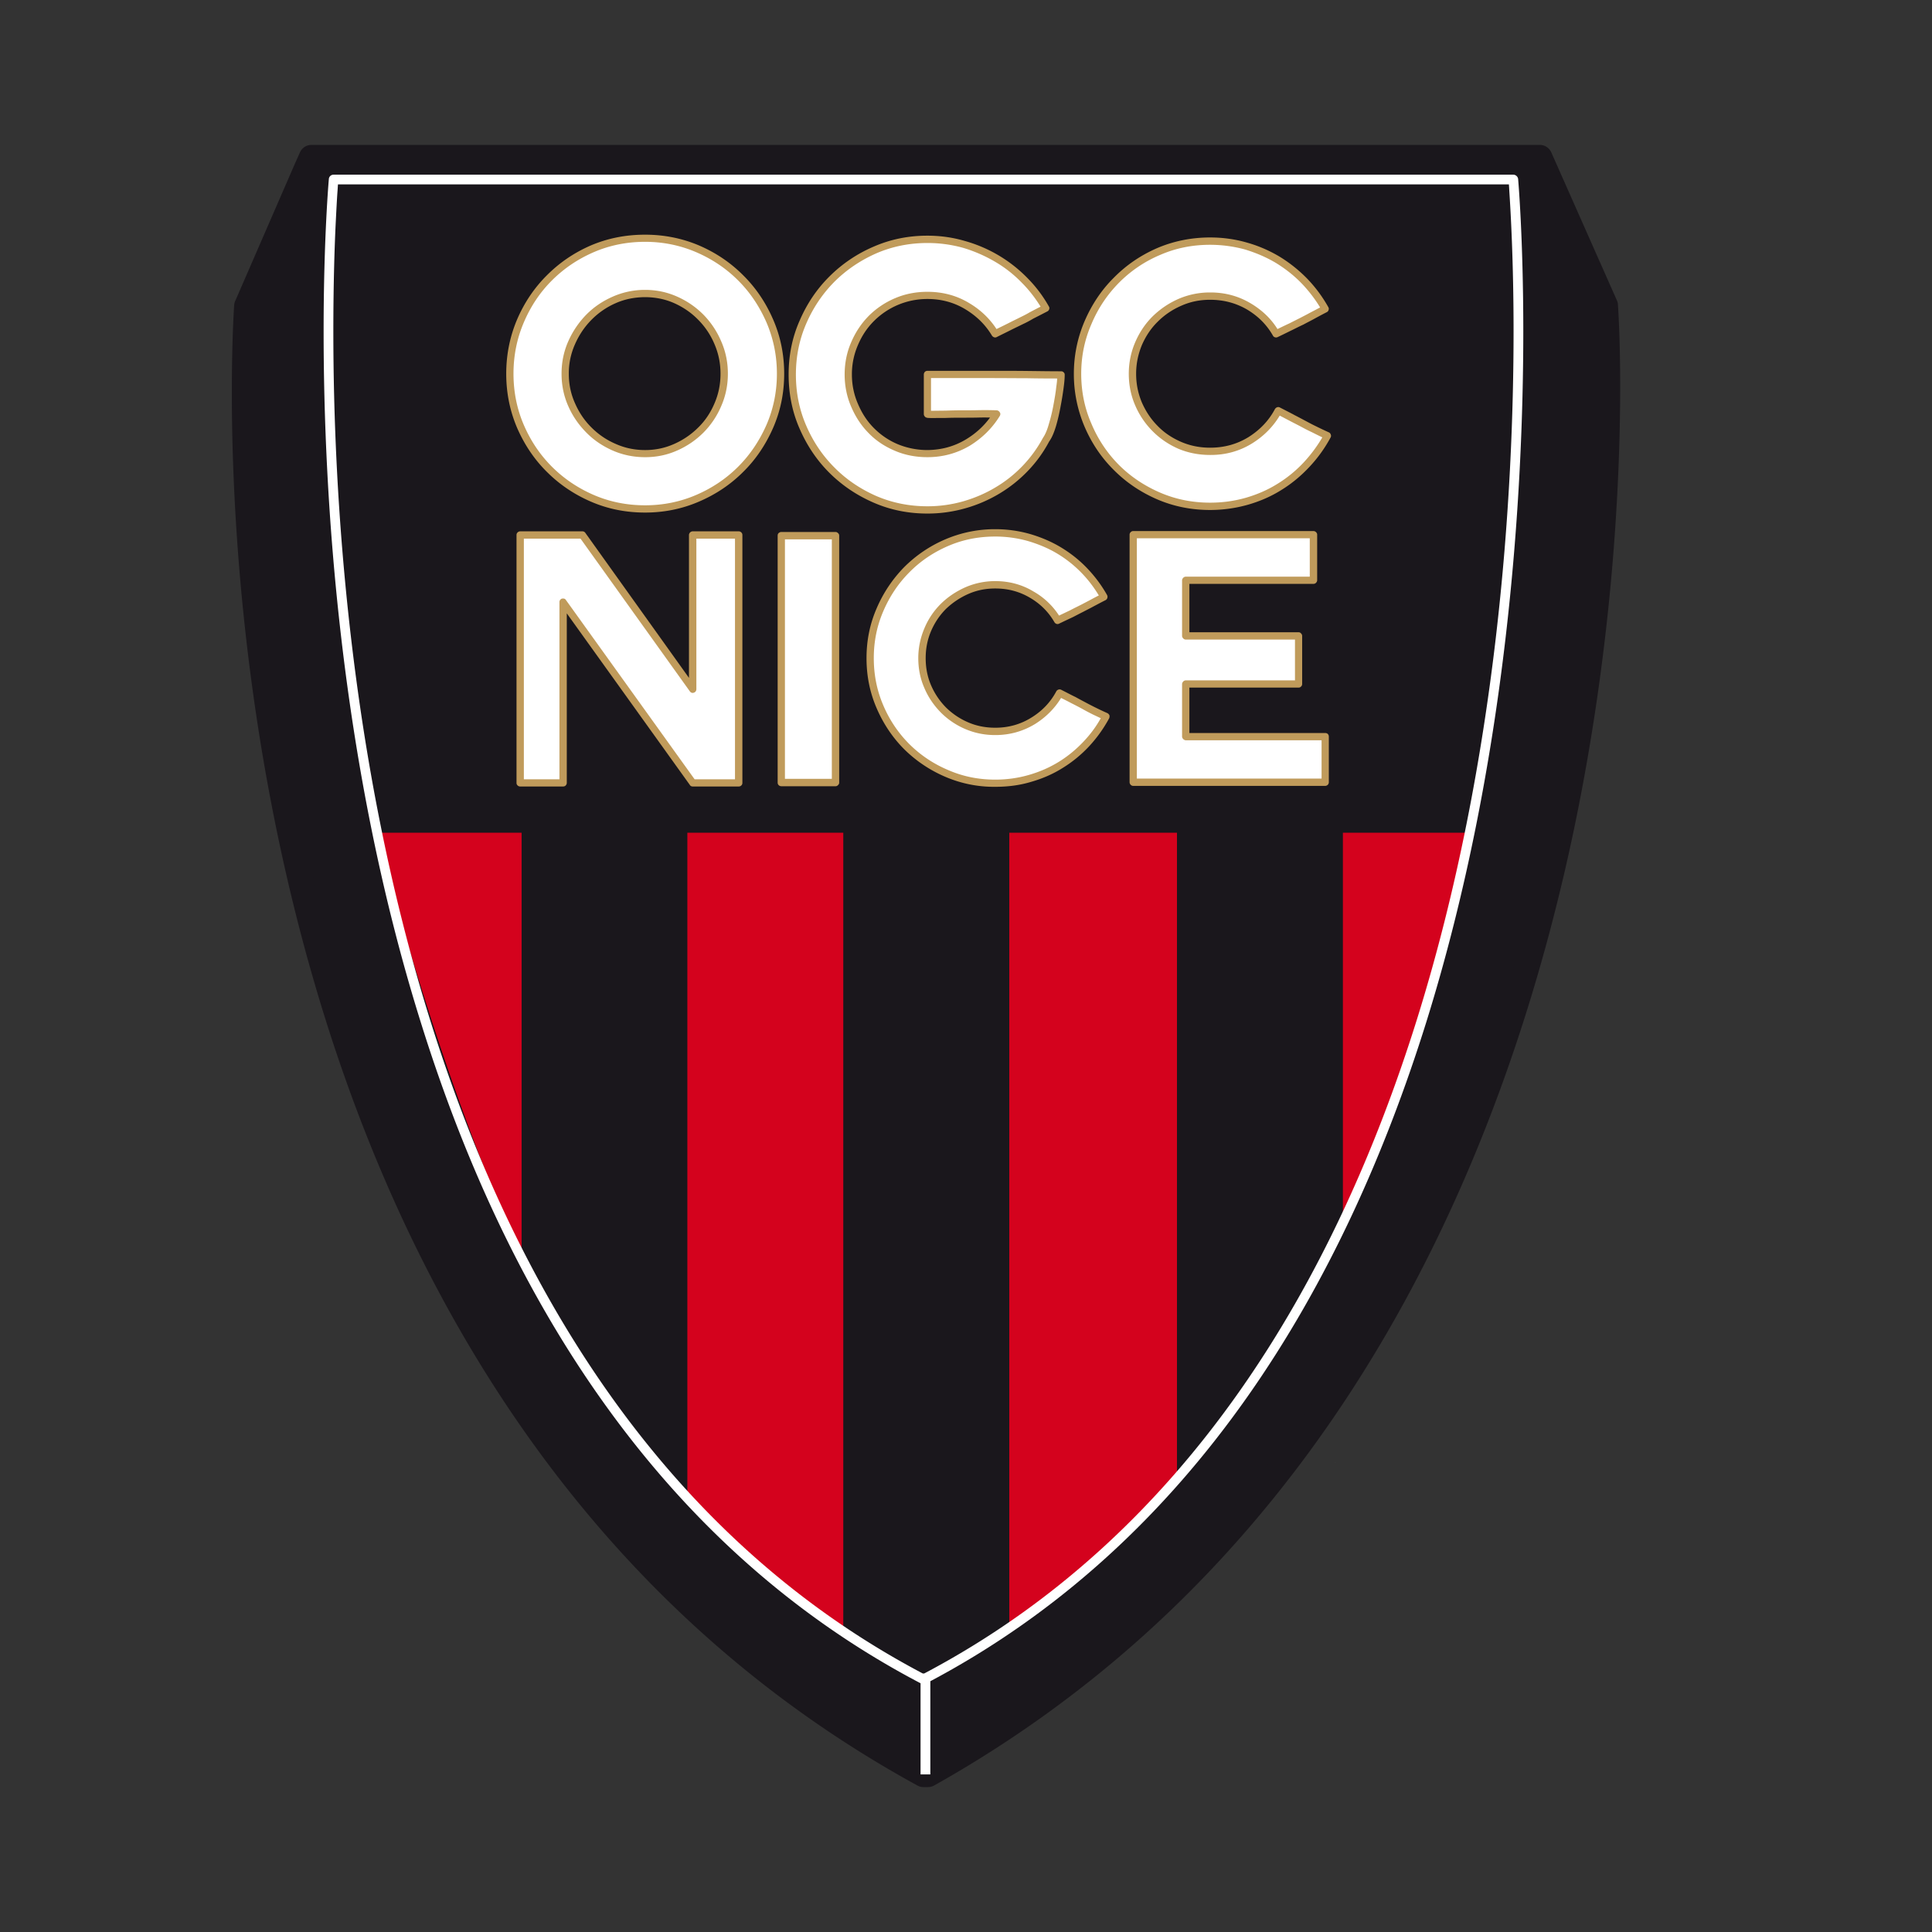
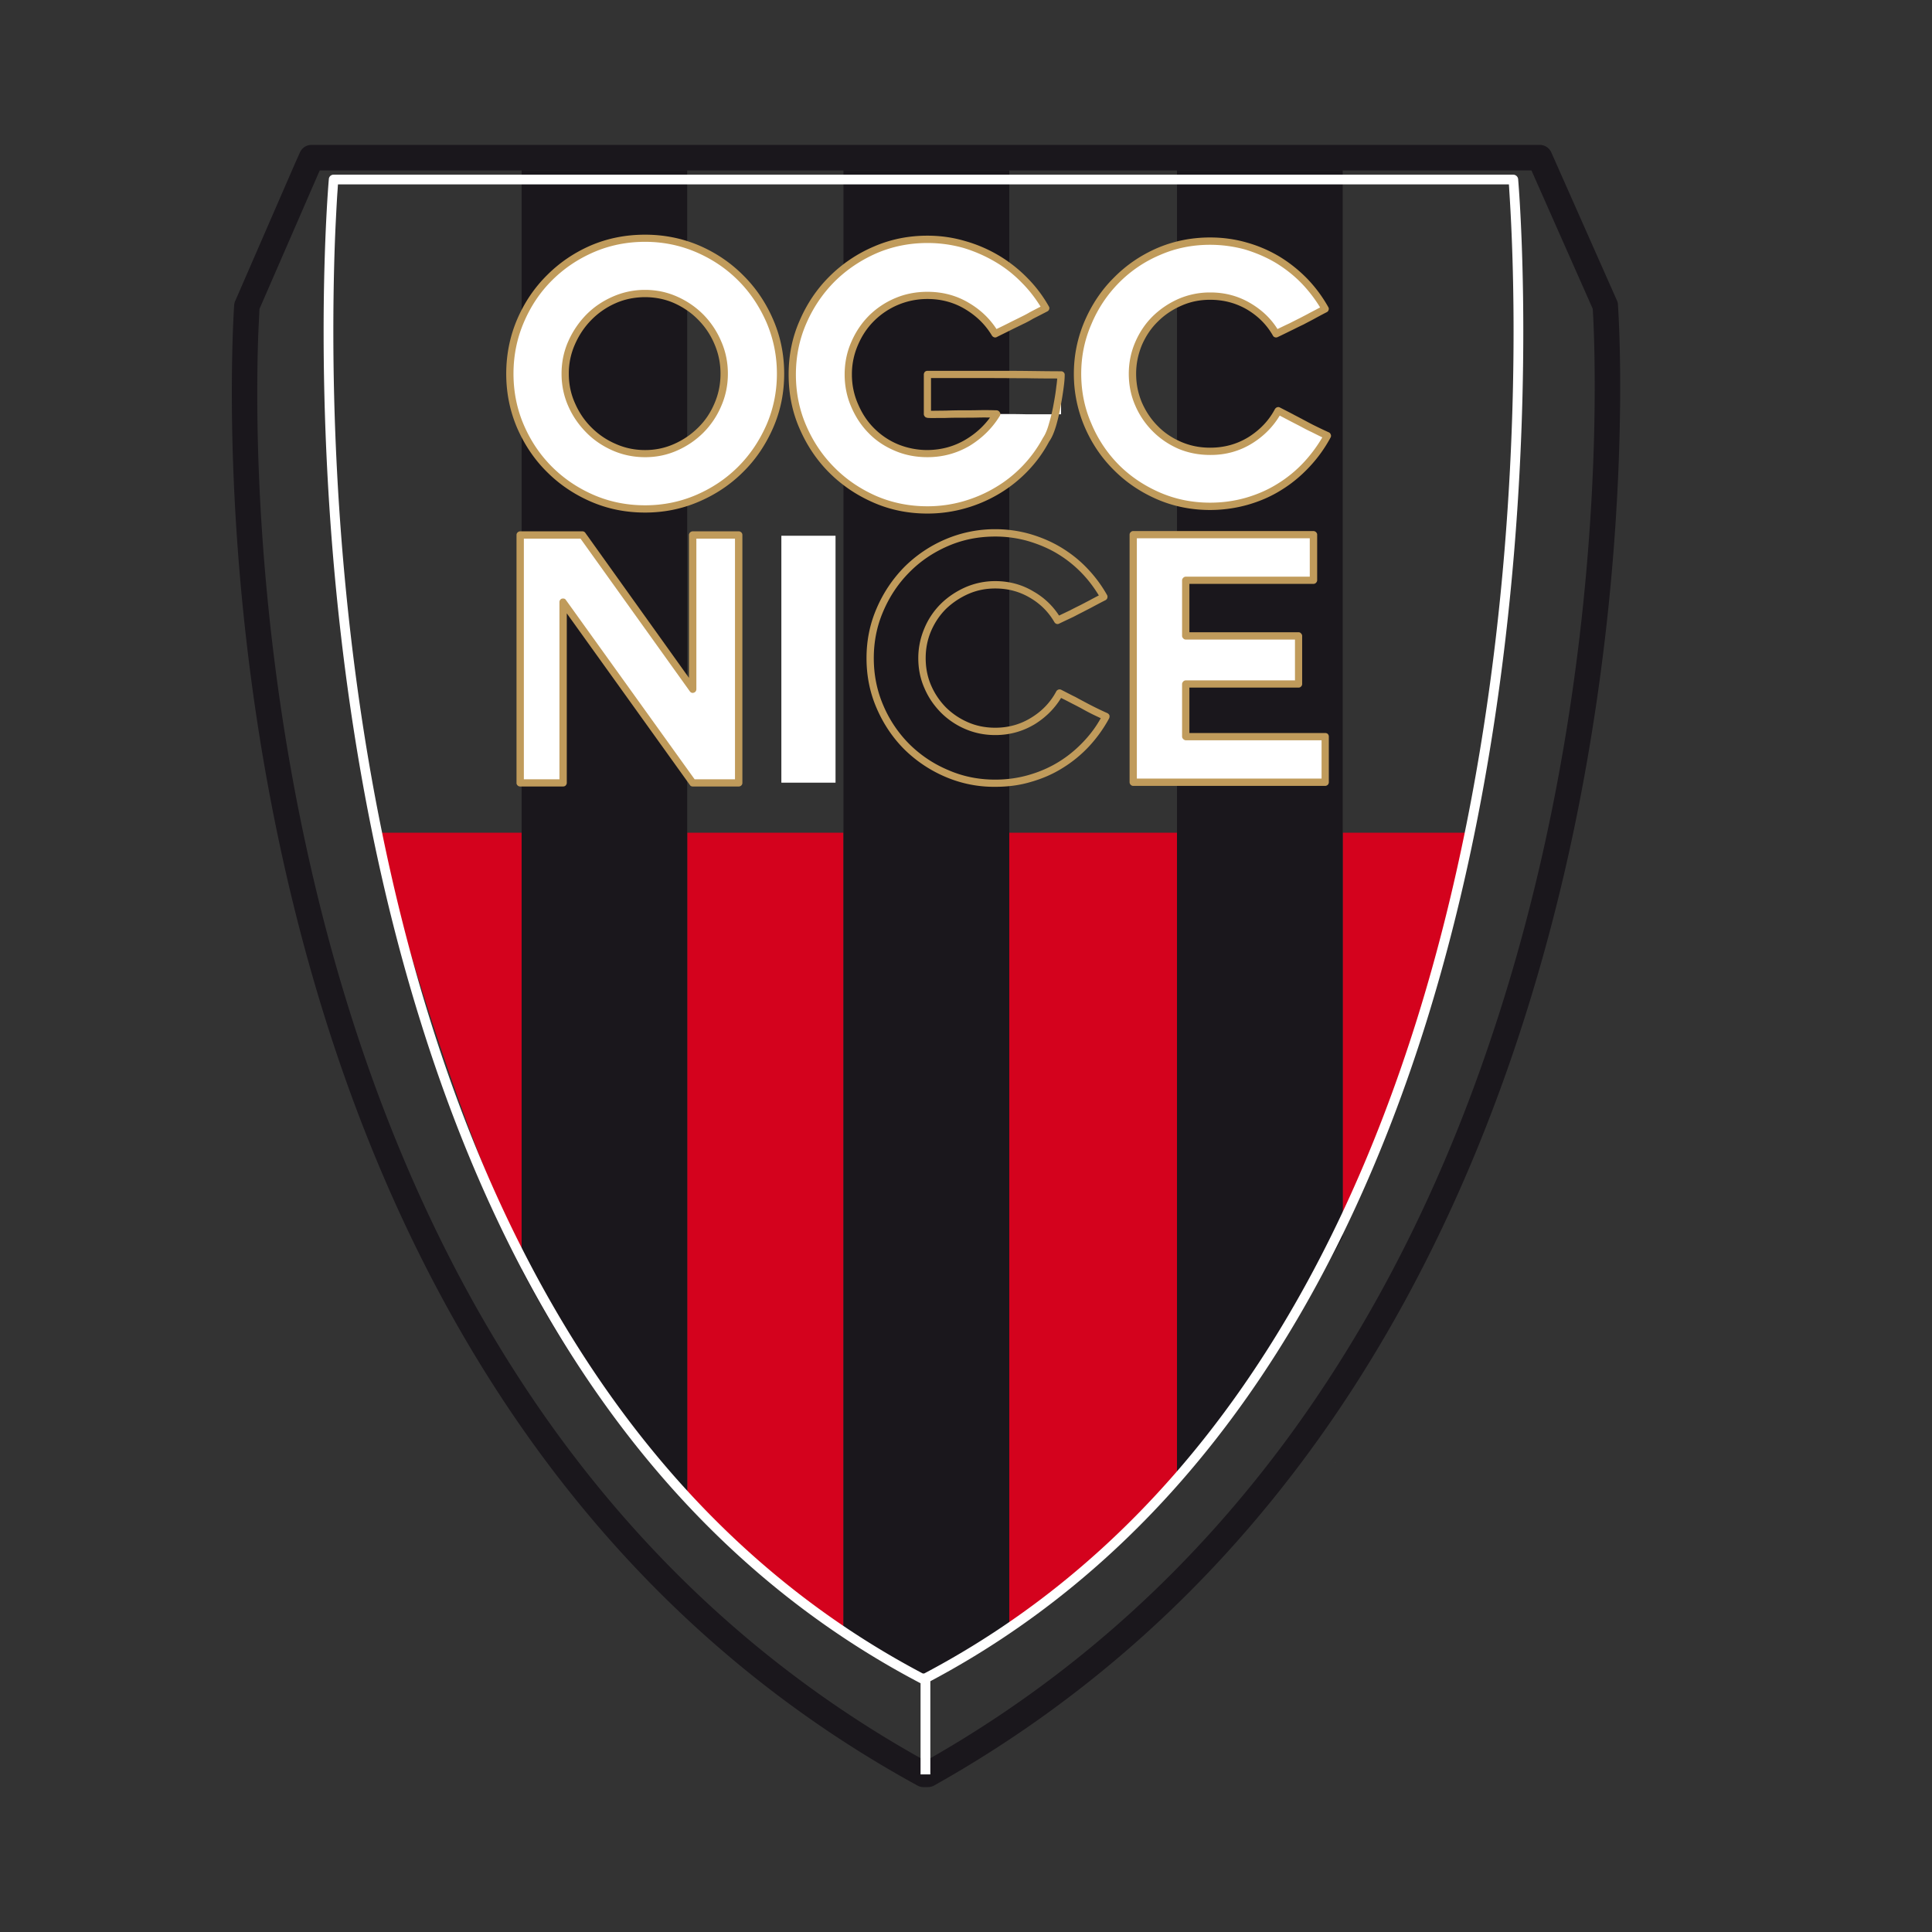
<svg xmlns="http://www.w3.org/2000/svg" width="400px" height="400px">
  <rect width="100%" height="100%" fill="#333333" stroke="none" />
  <g fill="none" fill-rule="evenodd">
-     <path fill="#1A171C" fill-rule="nonzero" d="M116.319 351.257v.015" />
    <path fill="#FFF" fill-rule="nonzero" d="M107.723 306.603h-.018.018ZM276.486 302.776v-.014c-.025 0-.053-.015-.053-.015l.053.029ZM106.877 345.492l.01-.015-.01.015ZM129.155 348.156v.015zM122.083 360.677h-.025.025Z" />
    <path fill="#C09B5B" fill-rule="nonzero" d="M116.645 351.257c.018.014.018.057 0 0" />
-     <path fill="#1A171C" fill-rule="nonzero" d="M116.771 351.176c.011 0 .011.014 0 0M191.195 367.373C34.651 281.49 51.107 63.31 51.107 63.31L63.61 34.635l.863-1.999h254.323l13.57 30.675s15.74 216.706-140.298 304.062h-.874Z" />
    <path fill="#1A171C" fill-rule="nonzero" d="M53.688 64.652c-.04.805-.09 1.98-.166 3.473-.136 3.034-.255 7.503-.255 13.162-.018 20.066 1.586 55.218 10.337 94.942 8.718 39.736 24.613 84.034 53.178 122.526 18.89 25.426 43.277 48.35 74.848 65.83 31.714-17.922 56.18-41.238 75.089-66.963 19.094-26.012 32.534-54.483 41.889-82.369 18.854-55.81 21.568-109.226 21.561-135.242 0-8.826-.302-14.486-.41-16.071l-12.684-28.651H66.207l-.19.41L53.73 63.94c-.014.165-.043.453-.043.712m138.38 301.08.403-.683-.402.683Zm-.873 4.268v-2.628l.435-.816-.435.816V370c-.45 0-.856-.111-1.258-.33-32.704-17.91-57.928-41.58-77.365-67.773-19.436-26.199-33.106-54.947-42.655-83.102C50.833 162.452 48 108.418 48 81.287c0-11.458.485-18.127.485-18.181.05-.302.09-.6.245-.86L61.177 33.61l.902-1.996A2.59 2.59 0 0 1 64.474 30h254.323c1.04 0 1.977.63 2.387 1.56l13.587 30.658c.137.287.209.571.209.902 0 .04.463 6.22.463 16.891 0 19.77-1.553 55.048-10.35 95.345-8.83 40.282-24.913 85.594-54.125 125.37-19.476 26.515-44.765 50.546-77.57 68.943-.398.22-.866.331-1.33.331h-.873Z" />
    <path fill="#D4021D" fill-rule="nonzero" d="M304.09 172.403h-26.098v80.647c13.55-30.183 22.276-59.46 26.098-80.647M107.997 172.403H77.843c8.04 29.417 17.47 59.542 30.154 87.946v-87.946ZM174.63 337.437V172.404h-32.35v138.424c9.786 10.003 20.475 18.682 32.35 26.61M243.682 305.181v-132.78h-34.727V336.36c12.44-8.899 24.063-19.329 34.727-31.179" />
    <path fill="#1A171C" fill-rule="nonzero" d="M277.992 256.082V35.25h-34.31V305.18c13.012-14.407 24.567-30.866 34.31-49.098M107.997 262.904c10.143 19.217 21.403 34.731 34.282 47.923V35.25h-34.282v227.653ZM190.921 347.5h.863c5.879-3.365 11.595-7.133 17.172-11.142V35.25H174.63v302.188a279.042 279.042 0 0 0 16.29 10.063" />
    <path fill="#FFF" fill-rule="nonzero" d="M116.593 162.094h-8.888v-51.338h12.868l22.837 31.93v-31.93h9.538v51.338h-9.538l-26.817-37.449z" />
    <path fill="#C09B5B" fill-rule="nonzero" d="m117.165 124.22 26.645 37.122h8.362v-49.82h-7.996v31.164c0 .342-.205.63-.521.723-.31.126-.64 0-.827-.27l-22.636-31.617H108.46v49.82h7.367v-36.697c0-.317.209-.604.518-.712.1 0 .154-.015.248-.015.234 0 .435.08.572.302m-.572 37.874v-.752.752Zm26.817.74c-.23 0-.467-.108-.582-.316l-25.48-35.526v35.102c0 .208-.104.399-.237.535-.119.137-.338.205-.518.205h-8.888a.745.745 0 0 1-.528-.205.68.68 0 0 1-.238-.535v-51.338c0-.19.076-.396.238-.536a.822.822 0 0 1 .528-.216h12.868c.255 0 .492.123.63.342l21.442 30v-29.59c0-.19.108-.396.244-.536a.852.852 0 0 1 .521-.216h9.539c.194 0 .385.094.521.216.155.14.234.345.234.536v51.338a.7.7 0 0 1-.234.535.734.734 0 0 1-.521.205h-9.539Z" />
    <path fill="#FFF" fill-rule="nonzero" d="M161.771 110.921h11.217v51.122h-11.217z" />
-     <path fill="#C09B5B" fill-rule="nonzero" d="M162.511 161.248h9.711v-49.576h-9.71v49.576Zm-.74 1.532a.796.796 0 0 1-.568-.234.751.751 0 0 1-.198-.504V110.92c0-.244.065-.41.198-.546a.86.86 0 0 1 .568-.234h11.217c.209 0 .381.097.51.234.173.137.249.302.249.546v51.122a.656.656 0 0 1-.248.504.65.65 0 0 1-.51.234H161.77Z" />
-     <path fill="#FFF" fill-rule="nonzero" d="M228.974 148.345a26.35 26.35 0 0 1-3.998 5.62c-1.589 1.693-3.336 3.153-5.324 4.357-1.92 1.23-4.085 2.175-6.396 2.844a26.15 26.15 0 0 1-7.198 1c-3.552 0-6.946-.687-10.11-2.039-3.114-1.355-5.875-3.21-8.226-5.551-2.323-2.334-4.164-5.084-5.53-8.24-1.37-3.161-2.05-6.494-2.05-10.075 0-3.541.68-6.863 2.05-10.03 1.366-3.143 3.207-5.922 5.53-8.27 2.35-2.366 5.112-4.225 8.226-5.58 3.164-1.366 6.558-2.035 10.11-2.035 2.441 0 4.792.302 7.032.956 2.233.644 4.322 1.532 6.253 2.718a24.055 24.055 0 0 1 5.22 4.2 26.917 26.917 0 0 1 3.994 5.357c-1.114.575-1.999 1.025-2.653 1.41-.672.355-1.312.682-1.941 1.01-.619.284-1.313.643-2.079 1.01-.765.399-1.722.888-2.915 1.438-1.237-2.19-3.042-3.966-5.314-5.332-2.294-1.366-4.81-2.038-7.597-2.038-2.078 0-4.049.41-5.897 1.218-1.83.81-3.47 1.899-4.846 3.265-1.388 1.341-2.452 2.966-3.257 4.81-.791 1.874-1.147 3.83-1.147 5.893 0 2.078.356 4.063 1.147 5.875.805 1.862 1.87 3.487 3.257 4.868a15.068 15.068 0 0 0 4.846 3.225c1.848.809 3.819 1.19 5.897 1.19 2.869 0 5.5-.737 7.856-2.171 2.34-1.464 4.181-3.376 5.464-5.757 1.205.615 2.161 1.122 2.891 1.478.766.396 1.431.752 2.057 1.079.622.33 1.262.658 1.934 1.014.658.352 1.568.762 2.714 1.283" />
    <path fill="#C09B5B" fill-rule="nonzero" d="M196.28 113.052c-3.07 1.327-5.753 3.146-8.01 5.443-2.27 2.28-4.074 4.969-5.387 8.036-1.323 3.049-1.974 6.288-1.974 9.729 0 3.462.651 6.727 1.974 9.79a25.321 25.321 0 0 0 5.386 8.007 25.248 25.248 0 0 0 8.01 5.36c3.064 1.341 6.289 1.996 9.78 1.996 2.437 0 4.756-.331 6.996-.982 2.24-.647 4.318-1.56 6.21-2.736 1.92-1.19 3.606-2.6 5.144-4.239 1.356-1.449 2.535-3.02 3.491-4.756-.794-.382-1.466-.684-1.995-.957a43.416 43.416 0 0 1-1.941-1.039c-.6-.323-1.284-.683-2.025-1.053-.6-.313-1.355-.712-2.257-1.147-1.324 2.175-3.143 3.99-5.368 5.386-2.488 1.517-5.239 2.297-8.255 2.297-2.208 0-4.24-.41-6.199-1.244a16.048 16.048 0 0 1-5.065-3.42c-1.439-1.473-2.6-3.141-3.409-5.068-.859-1.928-1.265-4.006-1.265-6.195 0-2.157.435-4.221 1.265-6.177a15.541 15.541 0 0 1 3.409-5.073c1.456-1.431 3.142-2.556 5.065-3.416a15.458 15.458 0 0 1 6.199-1.283c2.894 0 5.576.726 7.953 2.171a15.15 15.15 0 0 1 5.252 4.966 380.11 380.11 0 0 0 2.301-1.097c.738-.395 1.424-.723 2.053-1.039.6-.302 1.255-.654 1.913-.996.507-.273 1.165-.63 1.97-1.039-.996-1.64-2.142-3.171-3.455-4.537a24.623 24.623 0 0 0-5.076-4.074c-1.87-1.136-3.937-1.995-6.105-2.639a24.912 24.912 0 0 0-6.806-.942c-3.491 0-6.716.64-9.78 1.967m-.61 47.757a27.379 27.379 0 0 1-8.475-5.699c-2.376-2.39-4.293-5.235-5.684-8.46-1.417-3.264-2.107-6.709-2.107-10.39 0-3.65.69-7.08 2.107-10.333a27.793 27.793 0 0 1 5.684-8.5 27.067 27.067 0 0 1 8.474-5.741 26.068 26.068 0 0 1 10.39-2.122c2.514 0 4.92.346 7.224 1.003 2.315.68 4.487 1.611 6.45 2.801 1.999 1.215 3.793 2.636 5.386 4.318a27.608 27.608 0 0 1 4.095 5.523c.093.176.108.37.054.571a.758.758 0 0 1-.356.464c-1.118.565-1.996 1.04-2.65 1.384-.687.381-1.341.694-1.96 1.025-.629.313-1.312.669-2.049 1.053-.794.382-1.78.835-2.988 1.42-.348.18-.758.03-.96-.312-1.193-2.064-2.843-3.76-5.047-5.048-2.168-1.284-4.538-1.927-7.198-1.927-2.017 0-3.83.37-5.58 1.136a16.062 16.062 0 0 0-4.635 3.103c-1.294 1.298-2.326 2.83-3.088 4.605-.744 1.766-1.104 3.61-1.104 5.577 0 1.999.36 3.854 1.104 5.594a14.935 14.935 0 0 0 3.088 4.606 14.913 14.913 0 0 0 4.617 3.099c1.715.74 3.58 1.11 5.598 1.11 2.732 0 5.22-.697 7.442-2.077 2.262-1.38 3.991-3.2 5.192-5.454a.783.783 0 0 1 1.039-.317c1.194.6 2.153 1.122 2.92 1.478.736.41 1.405.766 2.03 1.093.601.327 1.248.658 1.906.989.655.323 1.539.762 2.718 1.28l-.33.683.33-.683a.947.947 0 0 1 .4.453c.035.19.007.406-.058.586a28.353 28.353 0 0 1-4.128 5.78 26.294 26.294 0 0 1-5.457 4.488c-2.003 1.269-4.21 2.229-6.587 2.909-2.387.722-4.865 1.024-7.417 1.024a25.502 25.502 0 0 1-10.39-2.092" />
    <path fill="#FFF" fill-rule="nonzero" d="M245.515 152.502h28.83v9.445h-39.71v-51.273h37.288v9.46h-26.408v11.533h23.338v9.952h-23.338z" />
    <path fill="#C09B5B" fill-rule="nonzero" d="M235.372 161.195h38.247v-7.927h-28.105c-.19 0-.392-.112-.529-.238-.136-.15-.248-.309-.248-.528v-10.883c0-.205.112-.381.248-.532a.711.711 0 0 1 .529-.22h22.597v-8.449h-22.597a.722.722 0 0 1-.529-.23c-.136-.133-.248-.327-.248-.521v-11.534c0-.18.112-.381.248-.518a.759.759 0 0 1 .529-.222h25.66v-7.953h-35.802v49.755Zm-.737 1.518a.737.737 0 0 1-.533-.223.792.792 0 0 1-.233-.543v-51.273c0-.205.097-.367.233-.504a.737.737 0 0 1 .533-.222h37.305c.176 0 .38.086.528.222.13.137.238.299.238.504v9.46c0 .204-.108.395-.238.531a.752.752 0 0 1-.528.22H246.25V130.9h22.604c.216 0 .388.086.518.248.143.14.226.313.226.518v9.952a.693.693 0 0 1-.226.518.645.645 0 0 1-.518.223H246.25v9.401h28.094c.22 0 .439.072.557.194.137.137.22.338.22.547v9.445a.779.779 0 0 1-.22.543.81.81 0 0 1-.557.223h-39.71Z" />
    <path fill="#FFF" fill-rule="nonzero" d="M133.568 60.755c-2.28 0-4.436.467-6.435 1.355-1.989.888-3.714 2.075-5.21 3.606-1.514 1.492-2.69 3.268-3.581 5.264a15.58 15.58 0 0 0-1.341 6.396c0 2.272.457 4.426 1.341 6.396.892 2.024 2.067 3.76 3.581 5.25 1.496 1.502 3.221 2.667 5.21 3.555 1.999.877 4.156 1.327 6.435 1.327 2.258 0 4.372-.45 6.332-1.327 1.98-.888 3.728-2.053 5.202-3.556 1.496-1.488 2.671-3.225 3.545-5.25.849-1.97 1.287-4.123 1.287-6.395 0-2.269-.438-4.412-1.287-6.396-.874-1.996-2.05-3.772-3.545-5.264-1.474-1.531-3.221-2.718-5.202-3.606a15.185 15.185 0 0 0-6.332-1.355m28.047 16.62c0 3.913-.765 7.533-2.24 10.91a28.891 28.891 0 0 1-6.043 8.883c-2.542 2.517-5.476 4.541-8.92 5.976-3.39 1.488-7.025 2.225-10.844 2.225-3.911 0-7.546-.737-10.937-2.225a27.875 27.875 0 0 1-8.884-5.976 28.437 28.437 0 0 1-5.968-8.884c-1.478-3.376-2.204-6.996-2.204-10.908 0-3.894.726-7.547 2.204-10.962 1.456-3.402 3.47-6.382 5.968-8.899 2.517-2.527 5.497-4.537 8.884-5.975 3.39-1.474 7.026-2.211 10.937-2.211 3.819 0 7.453.737 10.844 2.21 3.444 1.439 6.378 3.449 8.92 5.976a28.872 28.872 0 0 1 6.044 8.899c1.474 3.415 2.24 7.068 2.24 10.962" />
    <path fill="#C09B5B" fill-rule="nonzero" d="M126.841 93.274c-2.085-.917-3.919-2.16-5.45-3.718-1.554-1.574-2.834-3.394-3.736-5.468-.928-2.093-1.391-4.336-1.391-6.713 0-2.376.463-4.62 1.39-6.708a18.687 18.687 0 0 1 3.719-5.509c1.55-1.574 3.383-2.818 5.468-3.732a16.394 16.394 0 0 1 6.727-1.409V61.52c-2.197.014-4.239.424-6.127 1.262a16.089 16.089 0 0 0-5 3.451c-1.42 1.439-2.553 3.121-3.398 5.048a14.79 14.79 0 0 0-1.277 6.094c0 2.19.428 4.21 1.277 6.098.845 1.938 1.977 3.606 3.397 5.016a15.959 15.959 0 0 0 5.001 3.404c1.888.849 3.93 1.287 6.127 1.287 2.16 0 4.181-.438 6.058-1.287a16.407 16.407 0 0 0 4.958-3.404c1.438-1.41 2.542-3.078 3.354-5.002.82-1.901 1.237-3.922 1.237-6.112 0-2.171-.417-4.181-1.237-6.094a15.87 15.87 0 0 0-3.354-5.048c-1.431-1.474-3.092-2.606-4.958-3.451-1.877-.838-3.897-1.248-6.058-1.262V60.017c2.37 0 4.584.478 6.662 1.41a17.746 17.746 0 0 1 5.418 3.731 17.812 17.812 0 0 1 3.667 5.509c.92 2.088 1.385 4.332 1.385 6.708 0 2.377-.464 4.62-1.385 6.713a17.427 17.427 0 0 1-3.667 5.468 17.787 17.787 0 0 1-5.418 3.704c-2.078.93-4.293 1.395-6.662 1.395-2.387 0-4.63-.464-6.727-1.381m-3.919-41.062c-3.308 1.438-6.177 3.38-8.636 5.835-2.463 2.448-4.393 5.335-5.824 8.679-1.42 3.311-2.15 6.85-2.15 10.65 0 3.789.73 7.355 2.15 10.634 1.43 3.308 3.361 6.166 5.824 8.636 2.46 2.449 5.328 4.39 8.636 5.828 3.29 1.42 6.838 2.143 10.646 2.143 3.717 0 7.262-.722 10.57-2.143 3.333-1.438 6.213-3.38 8.669-5.828 2.466-2.47 4.397-5.328 5.874-8.664 1.42-3.265 2.168-6.817 2.168-10.607 0-3.8-.748-7.338-2.168-10.649-1.477-3.344-3.408-6.23-5.874-8.68-2.456-2.455-5.336-4.396-8.669-5.834-3.308-1.42-6.853-2.147-10.57-2.147-3.808 0-7.356.726-10.646 2.147m-.6 51.64c-3.463-1.503-6.493-3.553-9.093-6.152-2.6-2.567-4.656-5.645-6.162-9.1-1.492-3.498-2.258-7.234-2.258-11.225 0-3.962.766-7.748 2.258-11.25 1.506-3.498 3.563-6.547 6.162-9.128 2.6-2.61 5.63-4.677 9.093-6.18 3.498-1.489 7.226-2.23 11.246-2.23 3.9 0 7.654.741 11.156 2.23 3.495 1.503 6.55 3.57 9.147 6.18 2.606 2.581 4.67 5.63 6.187 9.129 1.532 3.501 2.298 7.273 2.298 11.25 0 3.99-.766 7.726-2.298 11.224-1.517 3.455-3.58 6.533-6.187 9.1-2.596 2.6-5.652 4.649-9.147 6.151-3.502 1.518-7.255 2.27-11.156 2.27-4.02 0-7.748-.752-11.246-2.27" />
-     <path fill="#FFF" fill-rule="nonzero" d="M219.68 77.597c0 .521-.064 1.366-.222 2.542-.144 1.2-.36 2.474-.604 3.854-.267 1.352-.569 2.704-.95 3.977-.384 1.34-.805 2.351-1.294 3.045-1.197 2.179-2.625 4.185-4.347 5.965-1.722 1.815-3.653 3.307-5.767 4.59a29.155 29.155 0 0 1-6.852 2.967 27.82 27.82 0 0 1-7.63 1.05c-3.854 0-7.464-.737-10.854-2.183-3.387-1.477-6.35-3.487-8.91-6.043-2.541-2.571-4.536-5.508-6.025-8.924-1.449-3.365-2.204-7-2.204-10.897 0-3.84.755-7.479 2.204-10.851 1.489-3.38 3.484-6.346 6.026-8.902a28.19 28.19 0 0 1 8.91-6.026c3.39-1.478 7-2.215 10.853-2.215 2.643 0 5.138.37 7.59 1.054 2.405.708 4.66 1.708 6.792 2.912a27.04 27.04 0 0 1 5.706 4.512 27.857 27.857 0 0 1 4.407 5.792c-1.215.6-2.168 1.111-2.926 1.507-.72.406-1.46.78-2.114 1.093-.701.323-1.442.697-2.24 1.089-.823.439-1.852.946-3.171 1.59-1.438-2.356-3.38-4.28-5.843-5.743-2.484-1.463-5.22-2.2-8.2-2.2-2.28 0-4.43.41-6.408 1.284-1.995.873-3.717 2.024-5.184 3.487a15.787 15.787 0 0 0-3.484 5.206c-.87 2.01-1.28 4.131-1.28 6.41 0 2.27.41 4.39 1.28 6.4.834 1.978 2 3.743 3.484 5.235a15.487 15.487 0 0 0 5.184 3.473c1.978.845 4.128 1.255 6.407 1.255 3.01 0 5.814-.751 8.33-2.254 2.521-1.532 4.538-3.488 5.987-5.933-1.413-.043-2.643-.086-3.71-.043-1.047.043-2.194.043-3.47.043-1.215 0-2.362.03-3.426.054-1.06.025-1.96.025-2.654.025-.704 0-1.057-.025-1.057-.079V77.54H205.234c2.388 0 4.843 0 7.303.057h7.143" />
+     <path fill="#FFF" fill-rule="nonzero" d="M219.68 77.597c0 .521-.064 1.366-.222 2.542-.144 1.2-.36 2.474-.604 3.854-.267 1.352-.569 2.704-.95 3.977-.384 1.34-.805 2.351-1.294 3.045-1.197 2.179-2.625 4.185-4.347 5.965-1.722 1.815-3.653 3.307-5.767 4.59a29.155 29.155 0 0 1-6.852 2.967 27.82 27.82 0 0 1-7.63 1.05c-3.854 0-7.464-.737-10.854-2.183-3.387-1.477-6.35-3.487-8.91-6.043-2.541-2.571-4.536-5.508-6.025-8.924-1.449-3.365-2.204-7-2.204-10.897 0-3.84.755-7.479 2.204-10.851 1.489-3.38 3.484-6.346 6.026-8.902a28.19 28.19 0 0 1 8.91-6.026c3.39-1.478 7-2.215 10.853-2.215 2.643 0 5.138.37 7.59 1.054 2.405.708 4.66 1.708 6.792 2.912a27.04 27.04 0 0 1 5.706 4.512 27.857 27.857 0 0 1 4.407 5.792c-1.215.6-2.168 1.111-2.926 1.507-.72.406-1.46.78-2.114 1.093-.701.323-1.442.697-2.24 1.089-.823.439-1.852.946-3.171 1.59-1.438-2.356-3.38-4.28-5.843-5.743-2.484-1.463-5.22-2.2-8.2-2.2-2.28 0-4.43.41-6.408 1.284-1.995.873-3.717 2.024-5.184 3.487a15.787 15.787 0 0 0-3.484 5.206c-.87 2.01-1.28 4.131-1.28 6.41 0 2.27.41 4.39 1.28 6.4.834 1.978 2 3.743 3.484 5.235a15.487 15.487 0 0 0 5.184 3.473c1.978.845 4.128 1.255 6.407 1.255 3.01 0 5.814-.751 8.33-2.254 2.521-1.532 4.538-3.488 5.987-5.933-1.413-.043-2.643-.086-3.71-.043-1.047.043-2.194.043-3.47.043-1.215 0-2.362.03-3.426.054-1.06.025-1.96.025-2.654.025-.704 0-1.057-.025-1.057-.079H205.234c2.388 0 4.843 0 7.303.057h7.143" />
    <path fill="#C09B5B" fill-rule="nonzero" d="M181.48 52.43c-3.297 1.449-6.205 3.405-8.683 5.864-2.498 2.516-4.436 5.4-5.86 8.679-1.438 3.297-2.154 6.835-2.154 10.567 0 3.8.716 7.323 2.154 10.62 1.424 3.294 3.362 6.177 5.86 8.669 2.478 2.502 5.386 4.44 8.683 5.889 3.283 1.395 6.78 2.103 10.534 2.103 2.585 0 5.03-.352 7.4-1.025 2.405-.694 4.627-1.65 6.68-2.883a26.216 26.216 0 0 0 5.62-4.455 26.55 26.55 0 0 0 4.213-5.795l.054-.083c.41-.604.827-1.528 1.176-2.8.38-1.26.708-2.6.952-3.952.248-1.327.468-2.61.586-3.772.101-.668.159-1.244.19-1.693-2.077 0-4.18-.014-6.366-.058-2.442 0-4.897-.028-7.285-.028h-12.479v6.766h.316c.694 0 1.593-.025 2.654-.025 1.039-.04 2.21-.068 3.426-.068 1.276 0 2.395 0 3.462-.03.356 0 .737-.014 1.147-.014.791 0 1.647.015 2.596.044a.81.81 0 0 1 .64.424c.155.205.155.478-.007.751-1.532 2.499-3.631 4.58-6.238 6.177-2.65 1.557-5.573 2.351-8.737 2.351-2.376 0-4.627-.424-6.708-1.312-2.075-.874-3.901-2.064-5.43-3.635-1.538-1.546-2.743-3.39-3.634-5.465-.914-2.092-1.367-4.346-1.367-6.701 0-2.38.453-4.635 1.367-6.713.891-2.074 2.096-3.88 3.635-5.44a17.147 17.147 0 0 1 5.429-3.645c2.081-.892 4.332-1.327 6.708-1.327 3.089 0 5.987.737 8.575 2.294 2.38 1.395 4.293 3.214 5.724 5.414 1.064-.503 1.906-.93 2.585-1.269.795-.413 1.56-.766 2.226-1.11.676-.328 1.366-.666 2.078-1.094.6-.313 1.355-.712 2.24-1.161-1.1-1.776-2.388-3.459-3.883-4.95A25.656 25.656 0 0 0 206 54.18a29.986 29.986 0 0 0-6.615-2.873 27.344 27.344 0 0 0-7.37-.996c-3.754 0-7.252.712-10.535 2.118m-.6 51.64c-3.473-1.503-6.533-3.567-9.158-6.174-2.624-2.613-4.677-5.691-6.173-9.146-1.528-3.459-2.272-7.23-2.272-11.21 0-3.963.744-7.68 2.272-11.139 1.496-3.487 3.549-6.55 6.173-9.157a29.23 29.23 0 0 1 9.158-6.18c3.48-1.518 7.198-2.27 11.134-2.27 2.7 0 5.293.371 7.791 1.108a29.121 29.121 0 0 1 6.961 2.98 28.94 28.94 0 0 1 5.878 4.606 27.576 27.576 0 0 1 4.513 5.958.637.637 0 0 1 .06.593.73.73 0 0 1-.38.435 259.392 259.392 0 0 1-2.898 1.489c-.737.438-1.45.82-2.14 1.136-.686.341-1.423.694-2.24 1.093-.794.41-1.88.93-3.203 1.596-.327.18-.737.043-.974-.284-1.348-2.272-3.207-4.088-5.577-5.508-2.333-1.395-4.929-2.093-7.79-2.093-2.169 0-4.218.425-6.13 1.234a15.636 15.636 0 0 0-4.94 3.329c-1.406 1.399-2.5 3.052-3.308 4.95a15.107 15.107 0 0 0-1.259 6.124c0 2.16.428 4.195 1.259 6.097.809 1.913 1.902 3.596 3.307 5.001a15.236 15.236 0 0 0 4.94 3.337 16.118 16.118 0 0 0 6.13 1.204c2.916-.029 5.54-.751 7.946-2.186 2.031-1.219 3.693-2.736 5.012-4.54-.435-.015-.827-.015-1.212-.015-.402 0-.765 0-1.118.014-1.068.03-2.215.03-3.49.03-1.216 0-2.363.014-3.398.053-1.09 0-1.96.014-2.683.014-.29 0-.539 0-.73-.014-.19 0-.309 0-.546-.083-.054-.014-.144-.014-.327-.219a.754.754 0 0 1-.201-.518V77.54c0-.202.082-.382.219-.561a.86.86 0 0 1 .528-.205H205.234c2.388 0 4.843 0 7.303.029 2.47.028 4.81.068 7.144.068v.726-.726c.194 0 .399.054.535.22.166.121.22.326.22.506 0 .586-.054 1.445-.22 2.65a62.067 62.067 0 0 1-.625 3.854 39.605 39.605 0 0 1-.95 4.099c-.41 1.34-.844 2.409-1.423 3.203a26.92 26.92 0 0 1-4.408 6.094 28.151 28.151 0 0 1-5.925 4.717 29.028 29.028 0 0 1-7.054 3.031 28.456 28.456 0 0 1-7.817 1.082c-3.936 0-7.654-.74-11.134-2.257" />
    <path fill="#FFF" fill-rule="nonzero" d="M274.811 90.198a27.015 27.015 0 0 1-4.257 5.944 28.008 28.008 0 0 1-5.583 4.634c-2.078 1.287-4.347 2.283-6.81 2.995a27.643 27.643 0 0 1-7.625 1.05c-3.804 0-7.346-.709-10.664-2.158-3.362-1.423-6.26-3.39-8.737-5.878a27.92 27.92 0 0 1-5.878-8.719c-1.453-3.322-2.161-6.903-2.161-10.688 0-3.732.708-7.274 2.16-10.596a27.974 27.974 0 0 1 5.88-8.758c2.476-2.531 5.374-4.512 8.736-5.936 3.318-1.435 6.86-2.143 10.664-2.143 2.606 0 5.083.338 7.442 1.01 2.38.68 4.595 1.611 6.644 2.884a26.377 26.377 0 0 1 5.523 4.43c1.657 1.707 3.034 3.62 4.199 5.684-1.165.643-2.103 1.125-2.776 1.488-.715.36-1.405.726-2.063 1.053-.651.346-1.392.702-2.204 1.097-.802.406-1.841.913-3.096 1.503-1.312-2.298-3.2-4.167-5.627-5.634-2.405-1.445-5.112-2.172-8.042-2.172-2.215 0-4.293.453-6.253 1.313-1.948.859-3.645 1.995-5.09 3.458a15.16 15.16 0 0 0-3.474 5.099 16.202 16.202 0 0 0-1.222 6.22c0 2.229.41 4.292 1.222 6.259a15.93 15.93 0 0 0 3.473 5.113 15.603 15.603 0 0 0 5.091 3.444c1.96.848 4.038 1.258 6.253 1.258 3.045 0 5.82-.766 8.312-2.308 2.524-1.546 4.455-3.567 5.82-6.123 1.238.665 2.277 1.212 3.06 1.61.795.41 1.485.767 2.143 1.133.673.37 1.36.698 2.068 1.083.694.341 1.679.805 2.872 1.351" />
    <path fill="#C09B5B" fill-rule="nonzero" d="M240.175 52.788a26.366 26.366 0 0 0-8.503 5.752 26.858 26.858 0 0 0-5.685 8.518c-1.423 3.25-2.132 6.669-2.132 10.318 0 3.69.709 7.162 2.132 10.39a26.755 26.755 0 0 0 5.685 8.504c2.408 2.401 5.224 4.289 8.503 5.713 3.225 1.391 6.676 2.089 10.361 2.089 2.596 0 5.037-.342 7.435-1.025 2.388-.697 4.577-1.654 6.598-2.927a26.155 26.155 0 0 0 5.44-4.483 29.617 29.617 0 0 0 3.764-5.084c-.902-.435-1.586-.78-2.16-1.068a34.553 34.553 0 0 1-2.097-1.064c-.64-.341-1.348-.697-2.132-1.104-.665-.345-1.46-.765-2.43-1.272-1.406 2.347-3.337 4.275-5.713 5.752-2.61 1.615-5.534 2.42-8.705 2.395-2.297 0-4.501-.414-6.55-1.273-2.028-.892-3.811-2.093-5.343-3.639a16.994 16.994 0 0 1-3.61-5.342c-.891-2.035-1.33-4.24-1.33-6.562 0-2.254.439-4.454 1.33-6.522.874-2.035 2.078-3.84 3.61-5.357a18.019 18.019 0 0 1 5.343-3.61 16.372 16.372 0 0 1 6.55-1.337c3.07-.014 5.904.752 8.431 2.269 2.312 1.38 4.182 3.142 5.52 5.307 1.002-.482 1.826-.881 2.476-1.18.83-.424 1.56-.79 2.215-1.118.63-.33 1.316-.672 2.024-1.068a172.05 172.05 0 0 0 2.114-1.11 29.015 29.015 0 0 0-3.717-4.862c-1.597-1.668-3.39-3.088-5.386-4.321-1.977-1.187-4.156-2.118-6.45-2.815a27.435 27.435 0 0 0-7.227-.971c-3.685 0-7.136.694-10.361 2.107m-.619 50.586c-3.419-1.488-6.396-3.498-8.941-6.054-2.568-2.542-4.577-5.523-6.051-8.942a27.82 27.82 0 0 1-2.233-11.002c0-3.829.766-7.489 2.233-10.908 1.474-3.405 3.483-6.436 6.05-8.977 2.546-2.586 5.523-4.624 8.942-6.116 3.416-1.46 7.108-2.211 10.98-2.211 2.65 0 5.203.356 7.655 1.068a27.815 27.815 0 0 1 6.806 2.948 29.362 29.362 0 0 1 5.713 4.584 28.848 28.848 0 0 1 4.3 5.82c.111.195.14.382.057.601a.696.696 0 0 1-.36.439c-1.171.6-2.099 1.107-2.793 1.488-.712.385-1.398.726-2.05 1.082-.686.313-1.416.683-2.214 1.079-.823.395-1.852.917-3.12 1.517-.353.176-.81.04-.982-.298-1.259-2.219-3.01-3.995-5.328-5.39-2.327-1.362-4.869-2.035-7.684-2.035-2.125 0-4.073.396-5.936 1.22-1.876.815-3.512 1.923-4.882 3.293-1.406 1.366-2.484 2.99-3.308 4.878-.773 1.888-1.186 3.844-1.186 5.918 0 2.147.413 4.099 1.186 5.947.824 1.873 1.902 3.498 3.308 4.904 1.37 1.41 3.006 2.477 4.882 3.286 1.863.788 3.811 1.176 5.936 1.176 2.923 0 5.523-.716 7.91-2.165 2.395-1.502 4.235-3.415 5.519-5.835.24-.38.687-.518 1.032-.316 1.258.647 2.304 1.176 3.063 1.589.802.41 1.532.805 2.182 1.147.64.341 1.323.712 2.028 1.053.69.342 1.647.806 2.851 1.352l-.309.683.31-.683c.19.083.326.245.398.453.083.19.069.41-.025.586a28.82 28.82 0 0 1-4.375 6.094c-1.723 1.848-3.635 3.448-5.757 4.757-2.142 1.355-4.465 2.37-6.982 3.092a28.827 28.827 0 0 1-7.845 1.093c-3.872 0-7.564-.74-10.98-2.215" />
    <path fill="#FFF" fill-rule="nonzero" d="M191.35 346.475c54.71-28.853 85.191-81.575 102.054-135.555 16.844-53.991 19.964-109.133 19.964-142.39 0-14.514-.61-24.862-.888-29.097a50.585 50.585 0 0 0-.079-1.258H69.971c-.021.341-.053.751-.082 1.258-.108 1.377-.22 3.498-.356 6.191-.273 5.4-.518 13.26-.518 22.935 0 33.228 3.088 88.37 19.965 142.375 16.84 53.966 47.365 106.688 102.068 135.54h.302Zm-.547 2.035a.892.892 0 0 1-.456-.137c-55.523-29.194-86.36-82.56-103.262-136.82C70.086 157.24 67.002 101.938 67.002 68.559c0-19.45 1.082-31.452 1.082-31.48a.97.97 0 0 1 .956-.914h244.27v1-1c.511 0 .957.41 1.004.913 0 .029 1.068 12.016 1.068 31.452 0 33.383-3.135 88.697-20.059 143.008-16.959 54.275-47.785 107.641-103.265 136.835a1.033 1.033 0 0 1-.489.137h-.766Z" />
    <path fill="#FFF" fill-rule="nonzero" d="M190.591 347.501h2.024v19.871h-2.024z" />
  </g>
</svg>